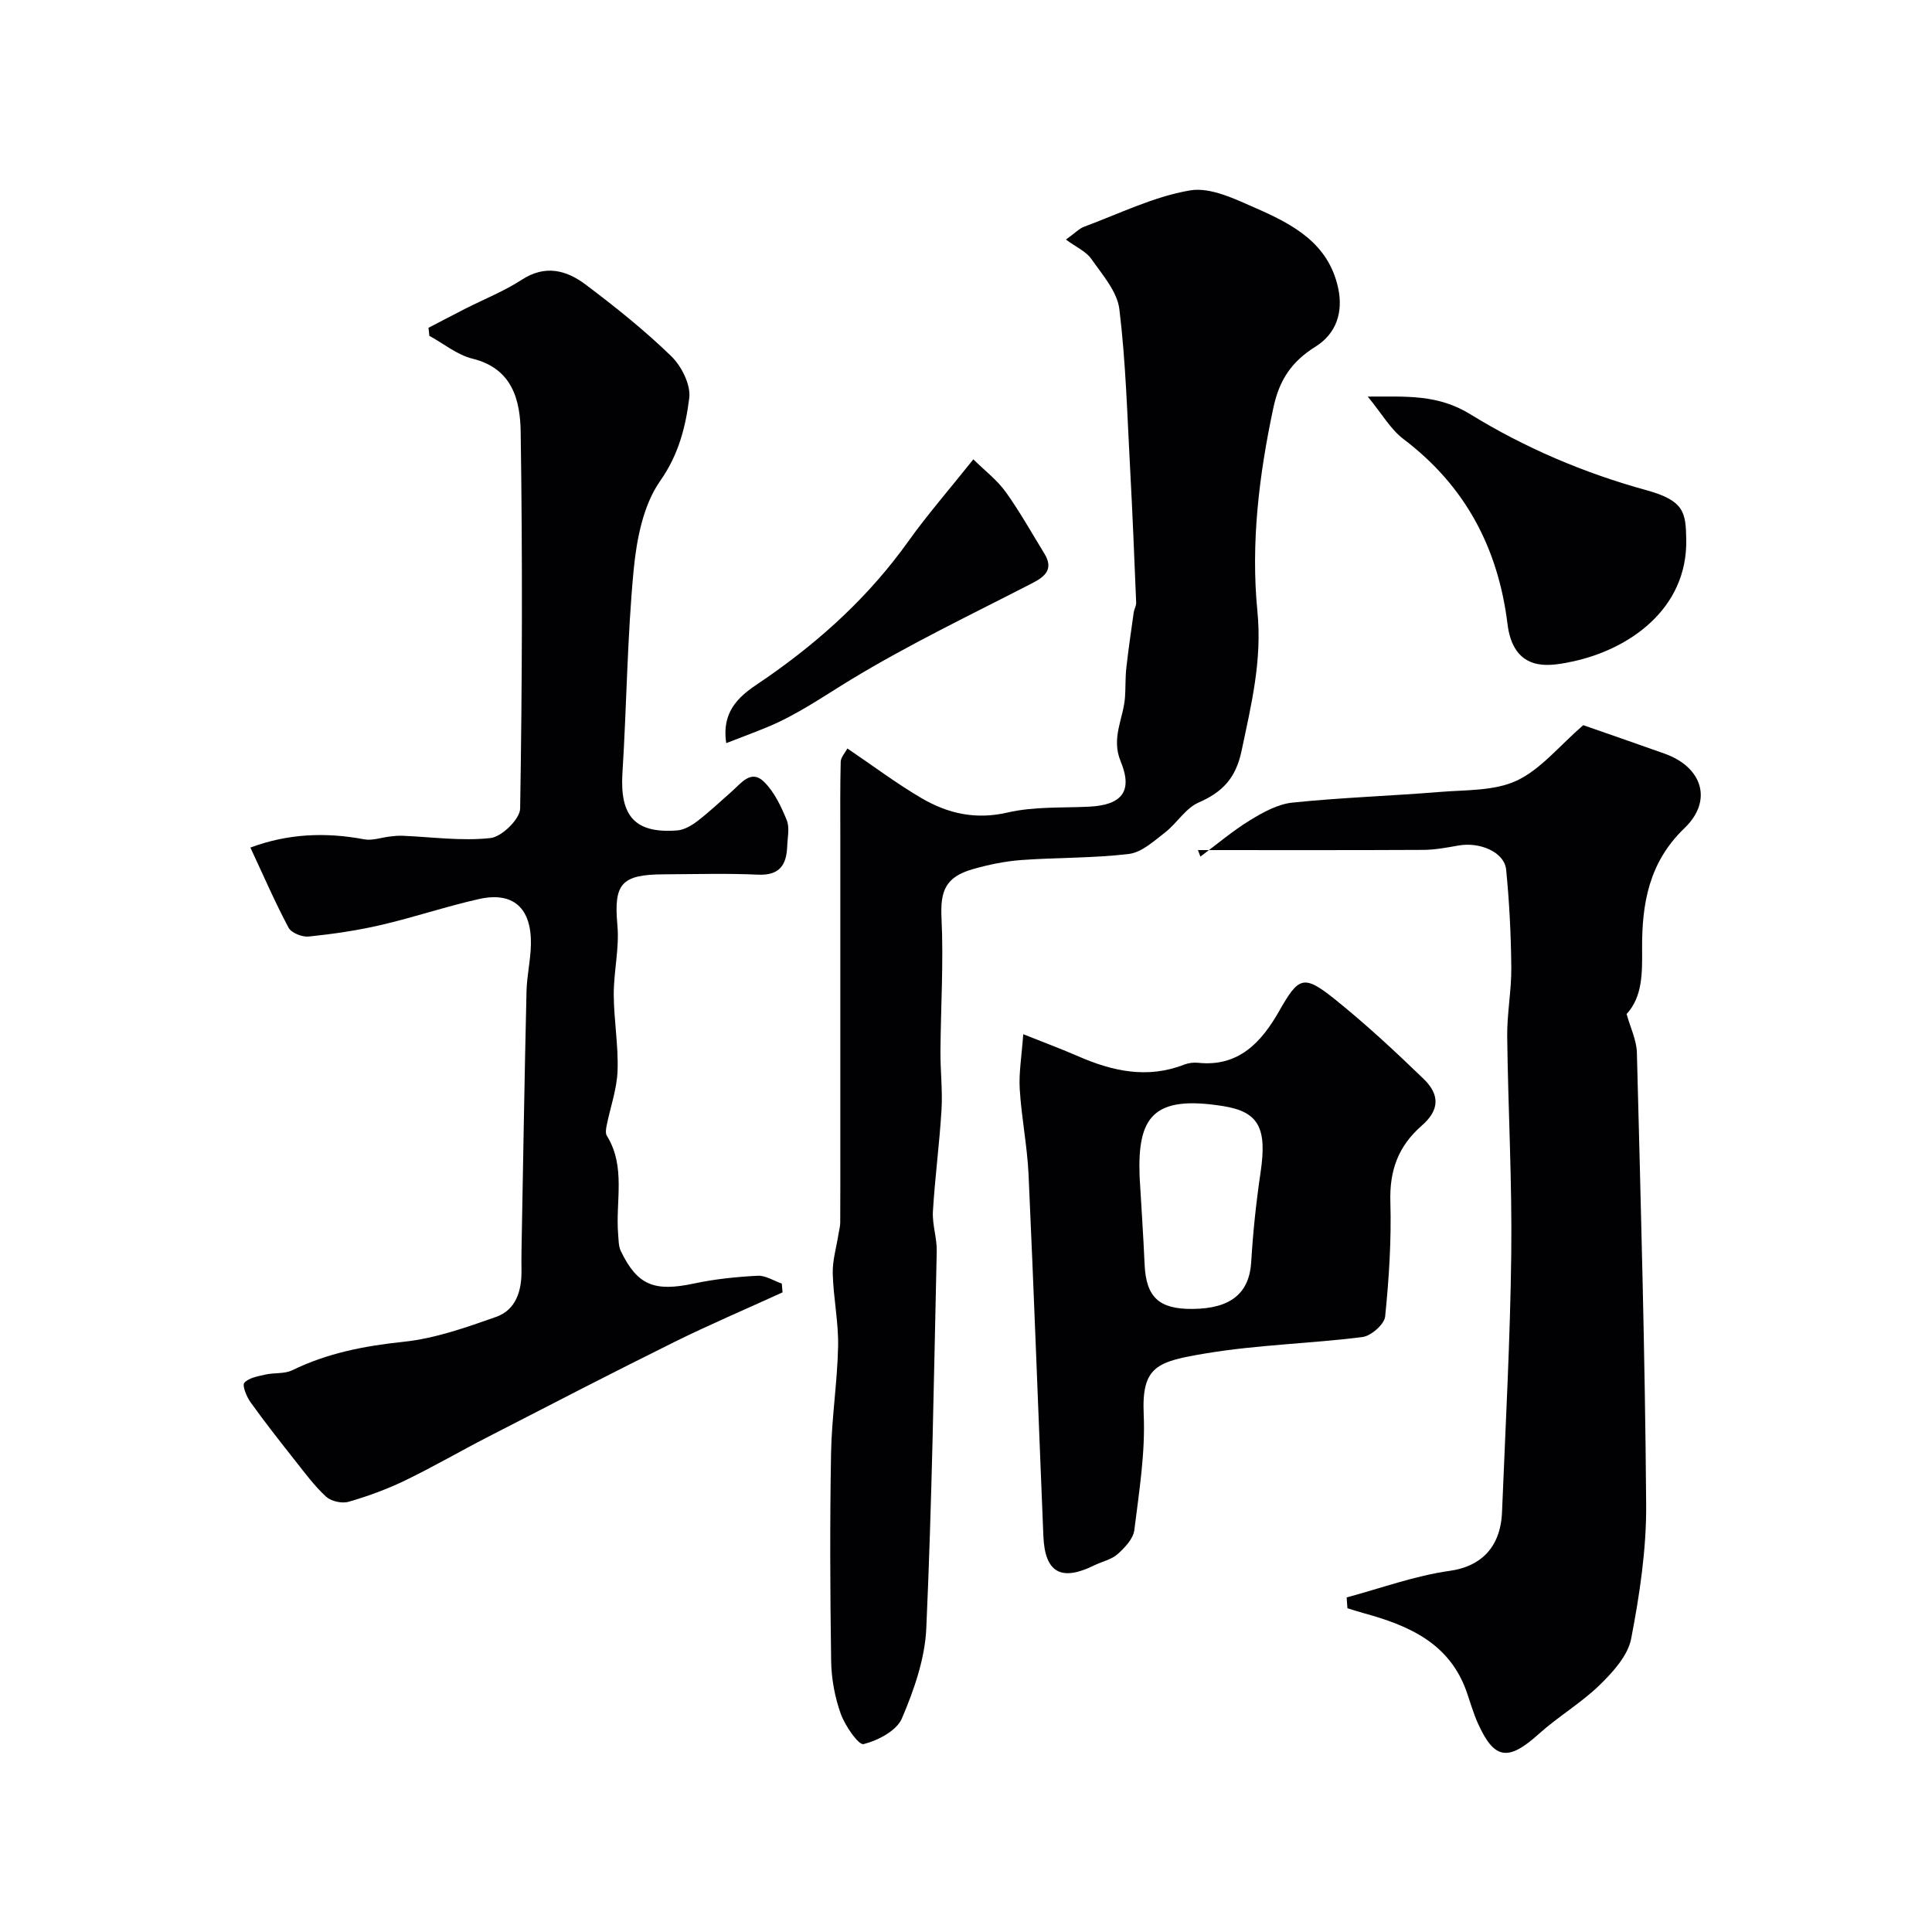
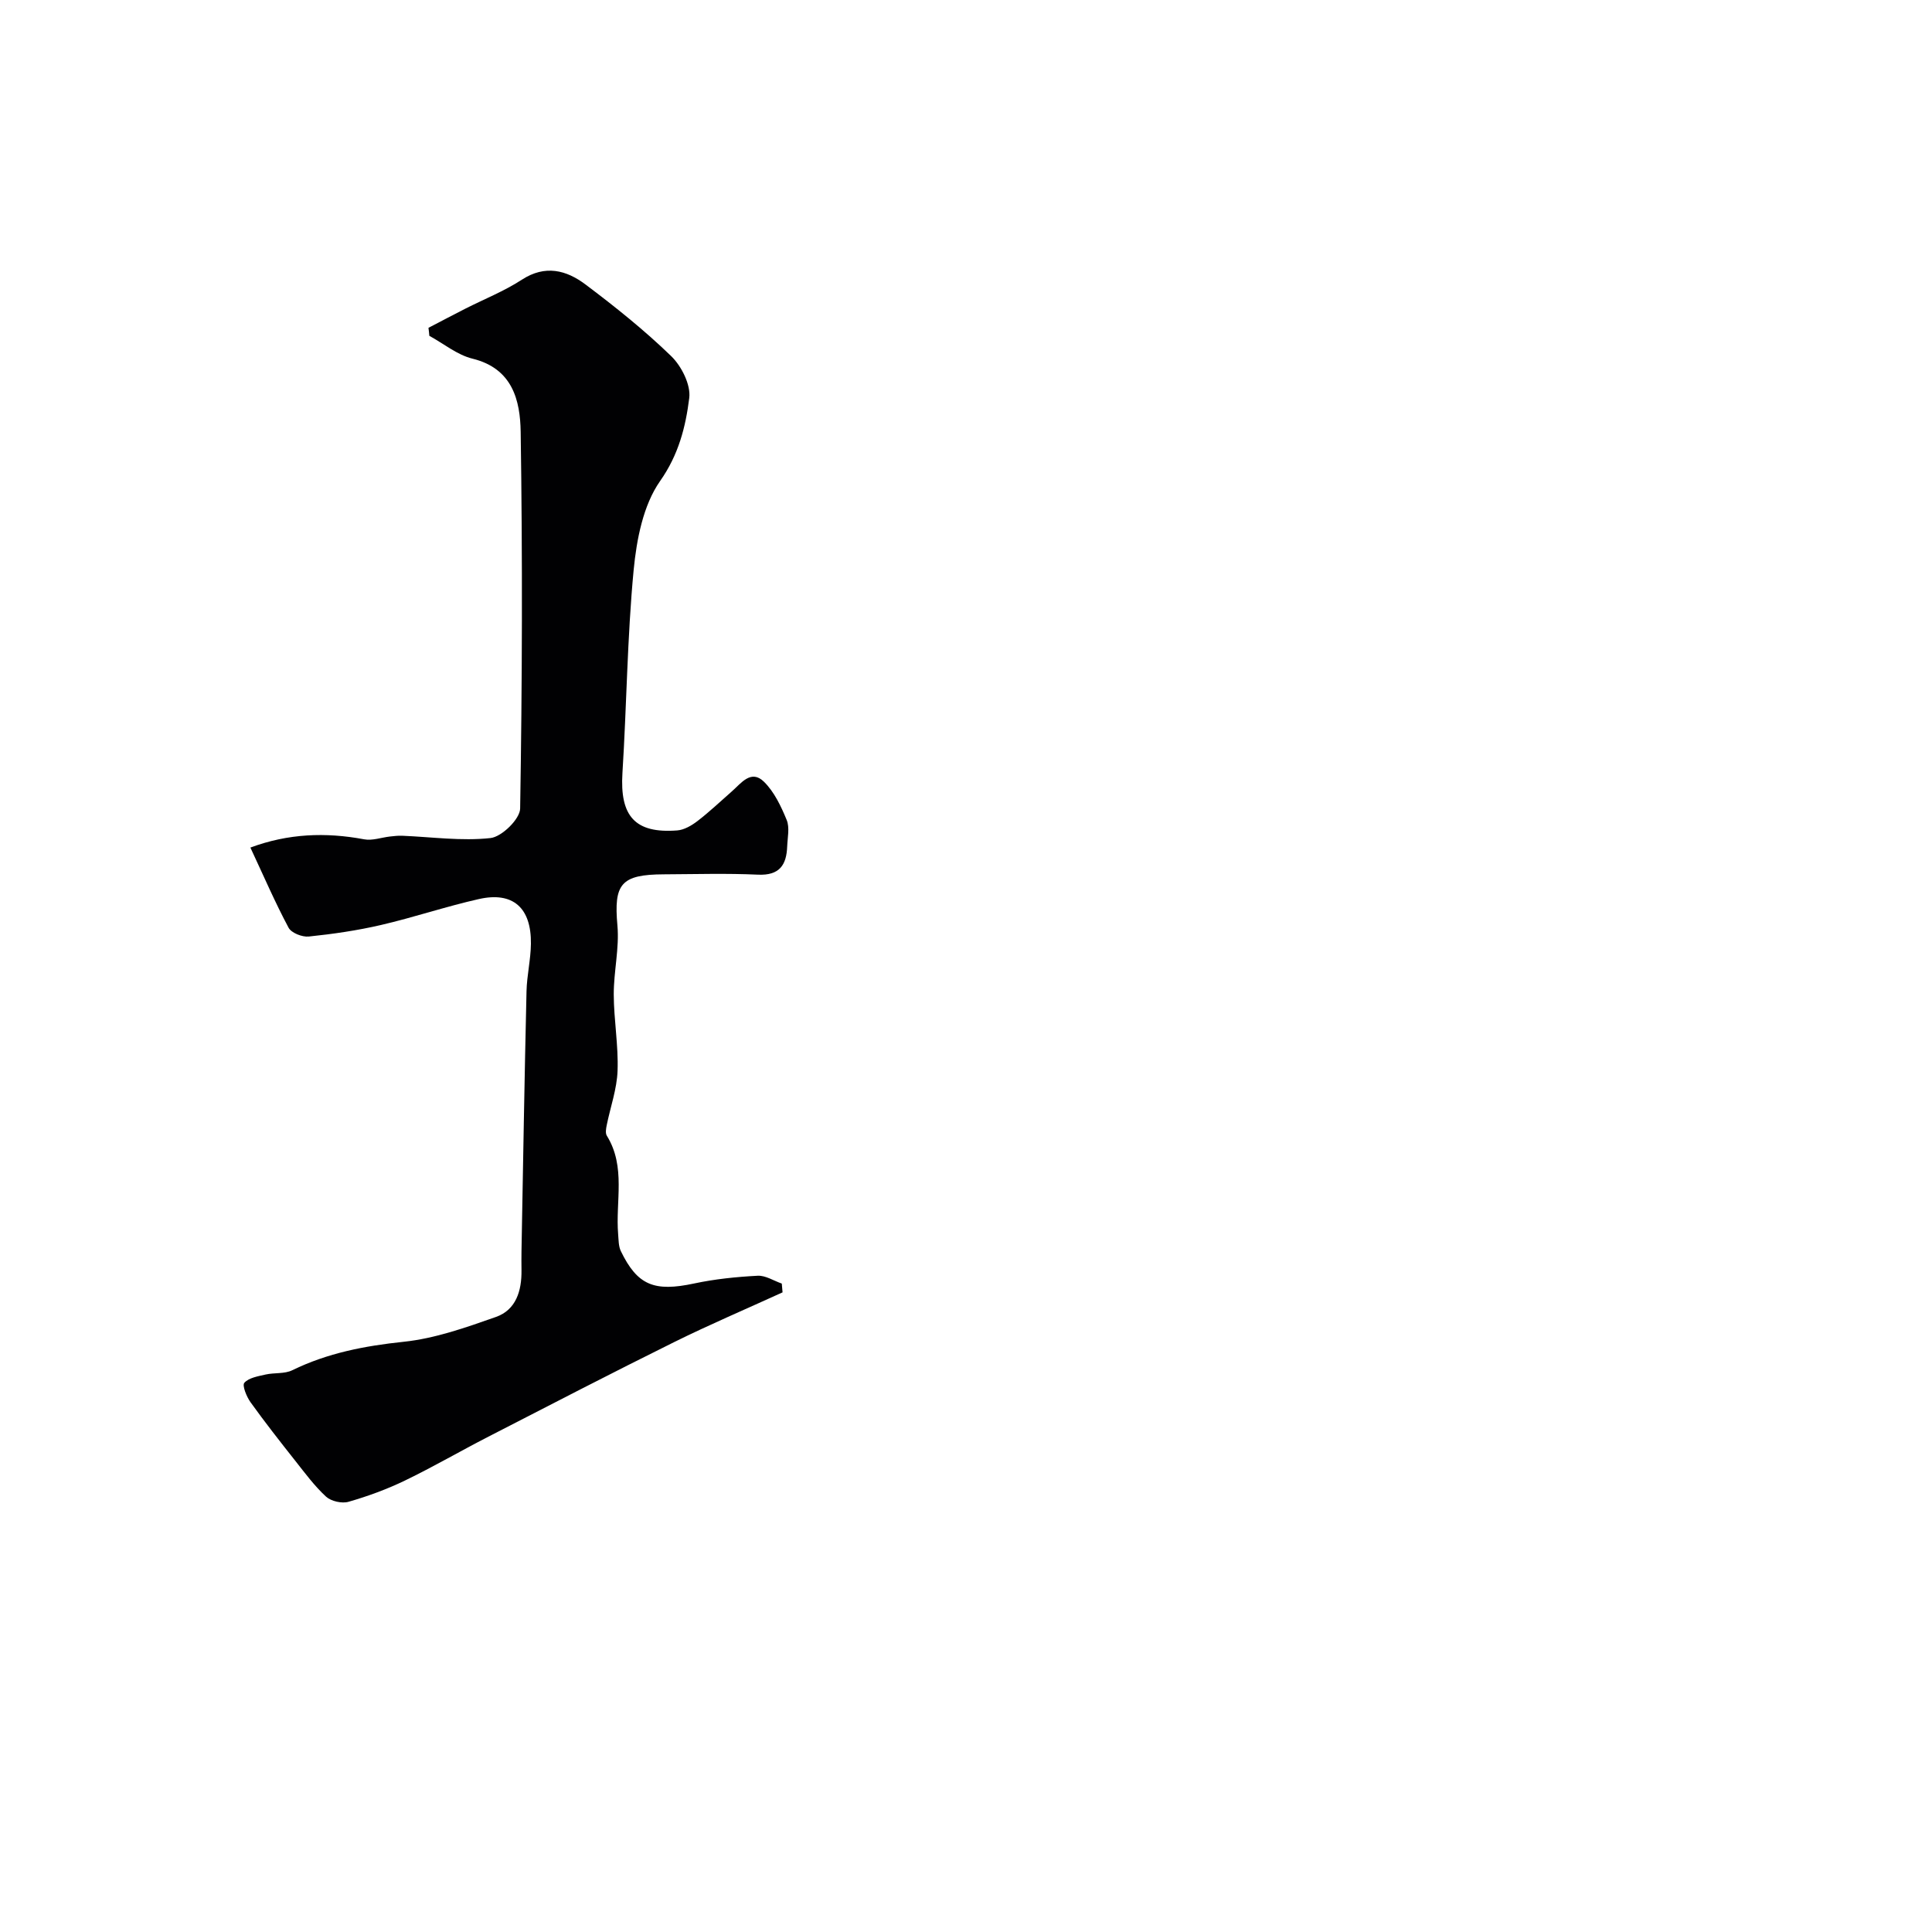
<svg xmlns="http://www.w3.org/2000/svg" enable-background="new 0 0 400 400" viewBox="0 0 400 400">
  <g fill="#010103">
-     <path d="m175.44 154.96c5.35 3.62 10.18 7.26 15.35 10.29 5.46 3.2 11.22 4.51 17.84 2.97 5.39-1.25 11.15-.94 16.74-1.2 6.82-.31 9.25-3.1 6.66-9.36-2.04-4.93.58-8.9.89-13.31.14-2.01.05-4.04.27-6.04.43-3.84.99-7.66 1.53-11.49.1-.7.54-1.39.51-2.07-.38-9.24-.75-18.47-1.25-27.7-.6-11.03-.89-22.1-2.23-33.05-.45-3.66-3.52-7.12-5.8-10.39-1.08-1.55-3.12-2.43-5.26-4.01 2.01-1.45 2.79-2.3 3.74-2.65 7.28-2.69 14.42-6.25 21.95-7.53 4.29-.73 9.43 1.84 13.82 3.76 7.54 3.31 14.83 7.2 16.84 16.4 1.12 5.16-.43 9.54-4.71 12.21-4.9 3.07-7.45 6.81-8.69 12.63-2.98 13.95-4.69 28.08-3.31 42.1 1.01 10.19-1.26 19.36-3.28 28.95-1.18 5.59-3.89 8.51-8.9 10.69-2.7 1.18-4.5 4.31-6.96 6.21-2.3 1.78-4.82 4.11-7.46 4.43-7.36.89-14.85.72-22.27 1.26-3.37.25-6.76.95-10.02 1.88-5.75 1.64-6.78 4.57-6.51 10.15.44 9.15-.15 18.34-.22 27.52-.03 4.05.46 8.12.22 12.15-.42 7.03-1.36 14.02-1.78 21.04-.16 2.73.85 5.51.79 8.26-.58 26.03-1 52.06-2.16 78.06-.28 6.32-2.54 12.77-5.05 18.66-1.09 2.55-4.95 4.57-7.93 5.32-1.04.26-3.84-3.8-4.73-6.28-1.24-3.46-1.94-7.28-1.99-10.95-.22-14.32-.27-28.65-.02-42.98.13-7.39 1.31-14.76 1.46-22.15.1-5.01-.98-10.04-1.11-15.06-.07-2.7.76-5.42 1.18-8.13.13-.8.36-1.6.37-2.4.03-5.31.02-10.62.02-15.92 0-21.16 0-42.31 0-63.47 0-5.35-.06-10.7.08-16.05.04-.95.93-1.88 1.38-2.75z" />
    <path d="m88.71 67.87c2.54-1.32 5.06-2.65 7.61-3.95 3.92-1.99 8.06-3.63 11.72-6.01 4.84-3.15 9.23-1.98 13.17.98 6.16 4.63 12.22 9.48 17.74 14.83 2.15 2.08 4.1 5.95 3.75 8.7-.75 5.96-2.18 11.69-6.03 17.17-3.51 5-4.87 12.1-5.48 18.43-1.33 13.95-1.44 28.02-2.32 42.02-.56 8.93 2.59 12.56 11.34 11.89 1.46-.11 3.01-1.03 4.22-1.96 2.47-1.9 4.74-4.06 7.09-6.12 1.94-1.7 3.98-4.62 6.65-2 2.13 2.09 3.55 5.1 4.71 7.93.64 1.57.17 3.62.1 5.45-.14 3.85-1.58 6.06-6.04 5.86-6.49-.3-12.99-.1-19.49-.07-8.93.03-10.39 2.02-9.62 10.59.42 4.7-.77 9.52-.76 14.28.02 5.27.98 10.54.79 15.79-.13 3.79-1.49 7.53-2.25 11.3-.14.7-.3 1.63.03 2.16 3.99 6.45 1.77 13.58 2.34 20.39.1 1.18.07 2.48.56 3.5 3.44 7.11 6.94 8.46 15.18 6.7 4.31-.92 8.74-1.37 13.14-1.6 1.63-.09 3.33 1.04 5 1.62.05.61.11 1.21.16 1.82-7.5 3.43-15.1 6.66-22.49 10.32-12.87 6.37-25.62 12.98-38.4 19.55-5.78 2.97-11.42 6.25-17.27 9.08-3.74 1.81-7.7 3.26-11.7 4.41-1.37.4-3.6-.11-4.65-1.06-2.4-2.21-4.38-4.9-6.42-7.48-3.14-3.97-6.27-7.96-9.22-12.07-.82-1.15-1.77-3.48-1.28-4.03.94-1.05 2.84-1.35 4.4-1.71 1.82-.41 3.93-.1 5.53-.89 7.31-3.57 14.98-5.04 23.06-5.89 6.49-.68 12.88-2.95 19.1-5.14 4.17-1.47 5.34-5.42 5.29-9.65-.02-1.33-.02-2.67 0-4 .33-17.93.62-35.87 1.04-53.8.08-3.27.87-6.53.91-9.8.1-7.47-3.72-10.86-10.77-9.27-6.81 1.53-13.46 3.79-20.27 5.37-4.91 1.14-9.94 1.87-14.95 2.39-1.36.14-3.6-.74-4.18-1.82-2.8-5.24-5.16-10.72-7.91-16.6 7.79-2.9 15.55-3.21 23.55-1.71 1.69.32 3.57-.38 5.36-.58.82-.09 1.66-.19 2.48-.16 6.12.25 12.3 1.14 18.32.48 2.33-.25 6.11-3.94 6.14-6.11.43-25.99.5-51.99.11-77.98-.1-6.52-1.68-13.13-9.97-15.16-3.18-.78-5.97-3.11-8.94-4.73-.04-.56-.11-1.11-.18-1.66z" />
-     <path d="m278.81 330.73c7.12-1.91 14.14-4.5 21.39-5.51 5.92-.83 10.47-4.41 10.78-12.18.72-17.85 1.7-35.7 1.91-53.56.18-14.95-.66-29.92-.84-44.88-.05-4.76.89-9.53.85-14.29-.07-6.76-.4-13.54-1.07-20.27-.35-3.59-5.4-5.79-9.9-4.98-2.41.43-4.85.89-7.28.9-15.54.08-31.08.04-46.63.04.17.45.34.9.51 1.35 3.4-2.53 6.66-5.31 10.26-7.52 2.7-1.65 5.76-3.35 8.8-3.66 10.15-1.05 20.38-1.38 30.56-2.21 5.36-.44 11.23-.17 15.87-2.34 4.97-2.33 8.78-7.16 13.77-11.48 4.96 1.73 10.92 3.78 16.86 5.9 7.8 2.78 10.04 9.72 4.11 15.41-7.39 7.09-8.84 15.65-8.78 25.04.03 4.92.11 9.86-3.21 13.45.79 2.84 2.06 5.4 2.13 7.99.8 31.17 1.69 62.35 1.92 93.53.07 9.27-1.34 18.65-3.1 27.79-.67 3.51-3.76 6.92-6.51 9.6-3.84 3.74-8.6 6.53-12.6 10.13-6.36 5.73-9.25 5.38-12.66-2.26-.92-2.07-1.54-4.27-2.29-6.42-3.51-10.04-11.9-13.73-21.18-16.27-1.18-.32-2.34-.71-3.51-1.06-.04-.76-.1-1.5-.16-2.24z" />
-     <path d="m211.85 214.12c4.58 1.83 8.06 3.12 11.45 4.6 7.1 3.09 14.27 4.65 21.84 1.71.89-.35 1.96-.49 2.92-.39 8.44.89 13.14-4.33 16.76-10.68 4.02-7.06 5.01-7.71 11.48-2.53 6.42 5.15 12.48 10.78 18.41 16.51 3.47 3.35 3.31 6.51-.35 9.71-4.88 4.26-6.69 9.28-6.5 15.76.23 7.91-.28 15.88-1.08 23.76-.17 1.62-2.92 4.03-4.71 4.25-10.73 1.36-21.63 1.59-32.27 3.36-10.16 1.69-13.45 2.6-13.01 12.6.36 7.97-.95 16.04-1.94 24.01-.22 1.8-1.98 3.65-3.47 4.98-1.28 1.14-3.22 1.53-4.83 2.32-6.87 3.39-10.22 1.5-10.53-6.06-1.03-24.96-1.93-49.92-3.07-74.87-.27-5.88-1.46-11.72-1.82-17.61-.22-3.35.39-6.77.72-11.43zm24.09 29.43c.35 6.09.77 12.17 1.04 18.26.31 6.74 2.95 9.25 9.93 9.19 7.97-.06 11.76-3.31 12.14-9.73.37-6.2 1.03-12.41 1.94-18.55 1.34-9.1-.3-12.53-7.78-13.72-14.4-2.28-17.73 2.15-17.27 14.55z" />
-     <path d="m283.18 82.11c8.08 0 14.49-.49 21.24 3.66 11.26 6.93 23.53 12.17 36.45 15.72 7.9 2.17 8.14 4.66 8.25 10.15.3 14.55-11.98 22.88-23.61 25.33-2.02.43-4.15.82-6.18.65-4.98-.42-6.72-4.38-7.21-8.38-1.95-15.8-8.74-28.64-21.55-38.34-2.66-2.01-4.43-5.19-7.39-8.79z" />
-     <path d="m201.52 95.1c2.37 2.34 4.91 4.27 6.69 6.74 2.92 4.06 5.36 8.46 7.99 12.73 1.91 3.11.41 4.68-2.41 6.13-12.66 6.53-25.56 12.68-37.71 20.07-5.64 3.43-11.03 7.21-17.17 9.75-2.63 1.09-5.29 2.07-8.55 3.34-1.22-7.97 4.5-10.84 8.44-13.58 11.32-7.88 21.22-16.95 29.24-28.18 3.97-5.56 8.49-10.74 13.48-17z" />
  </g>
</svg>